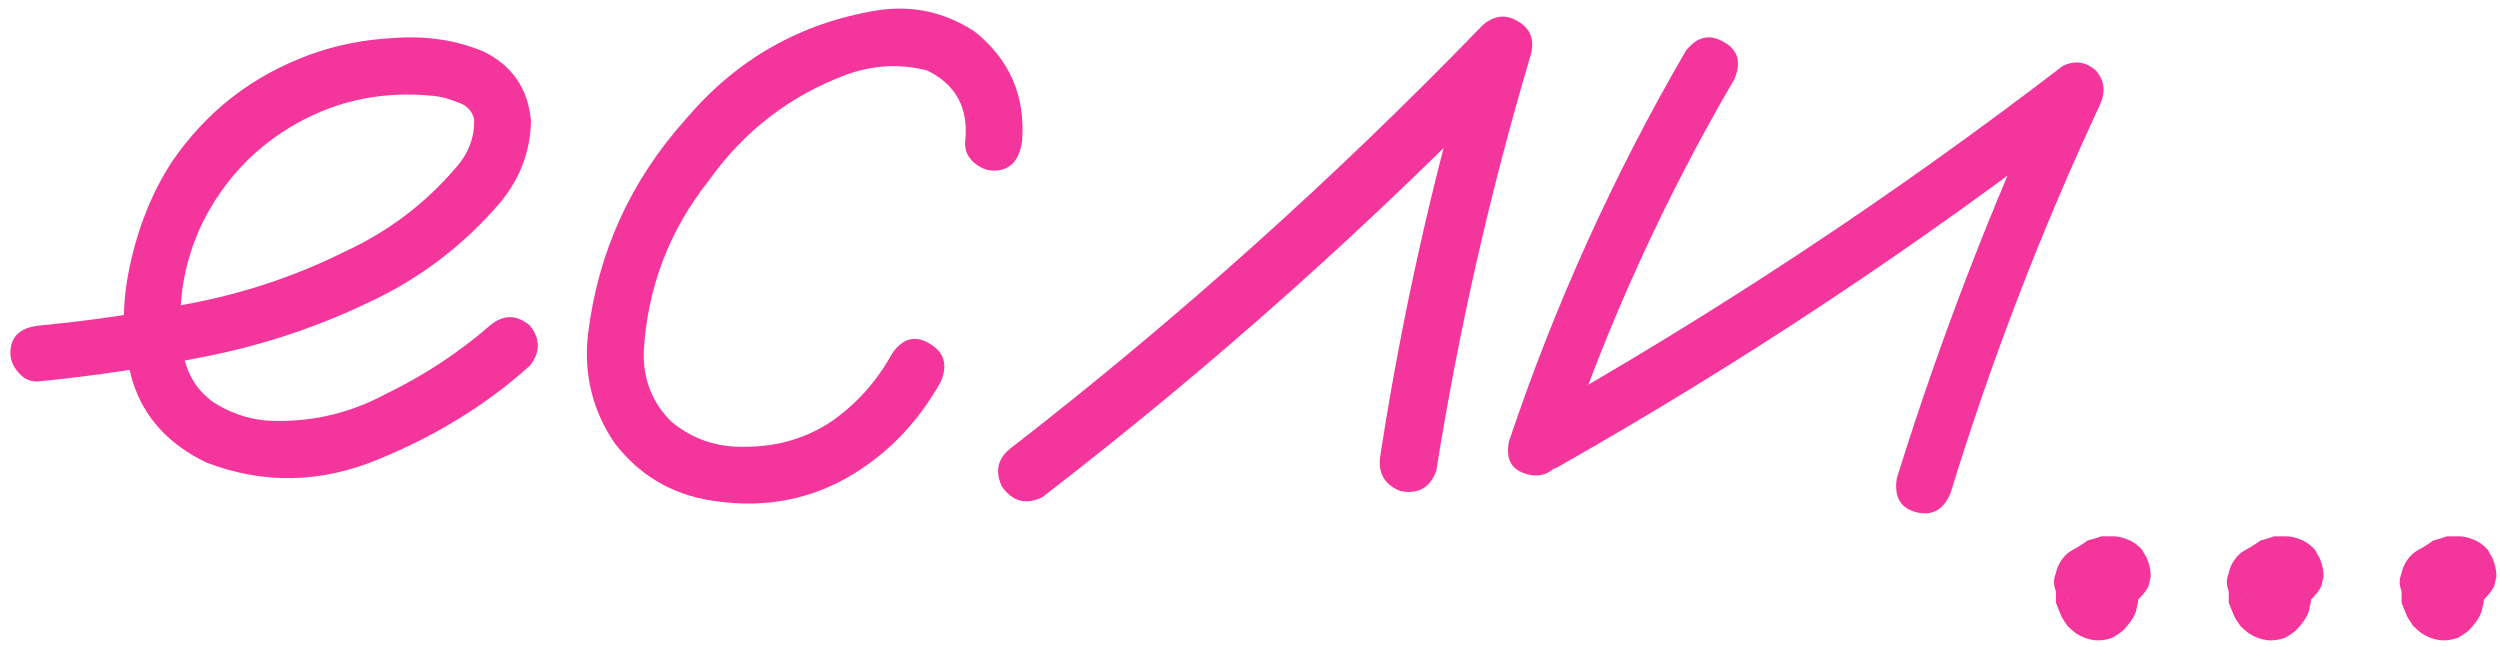
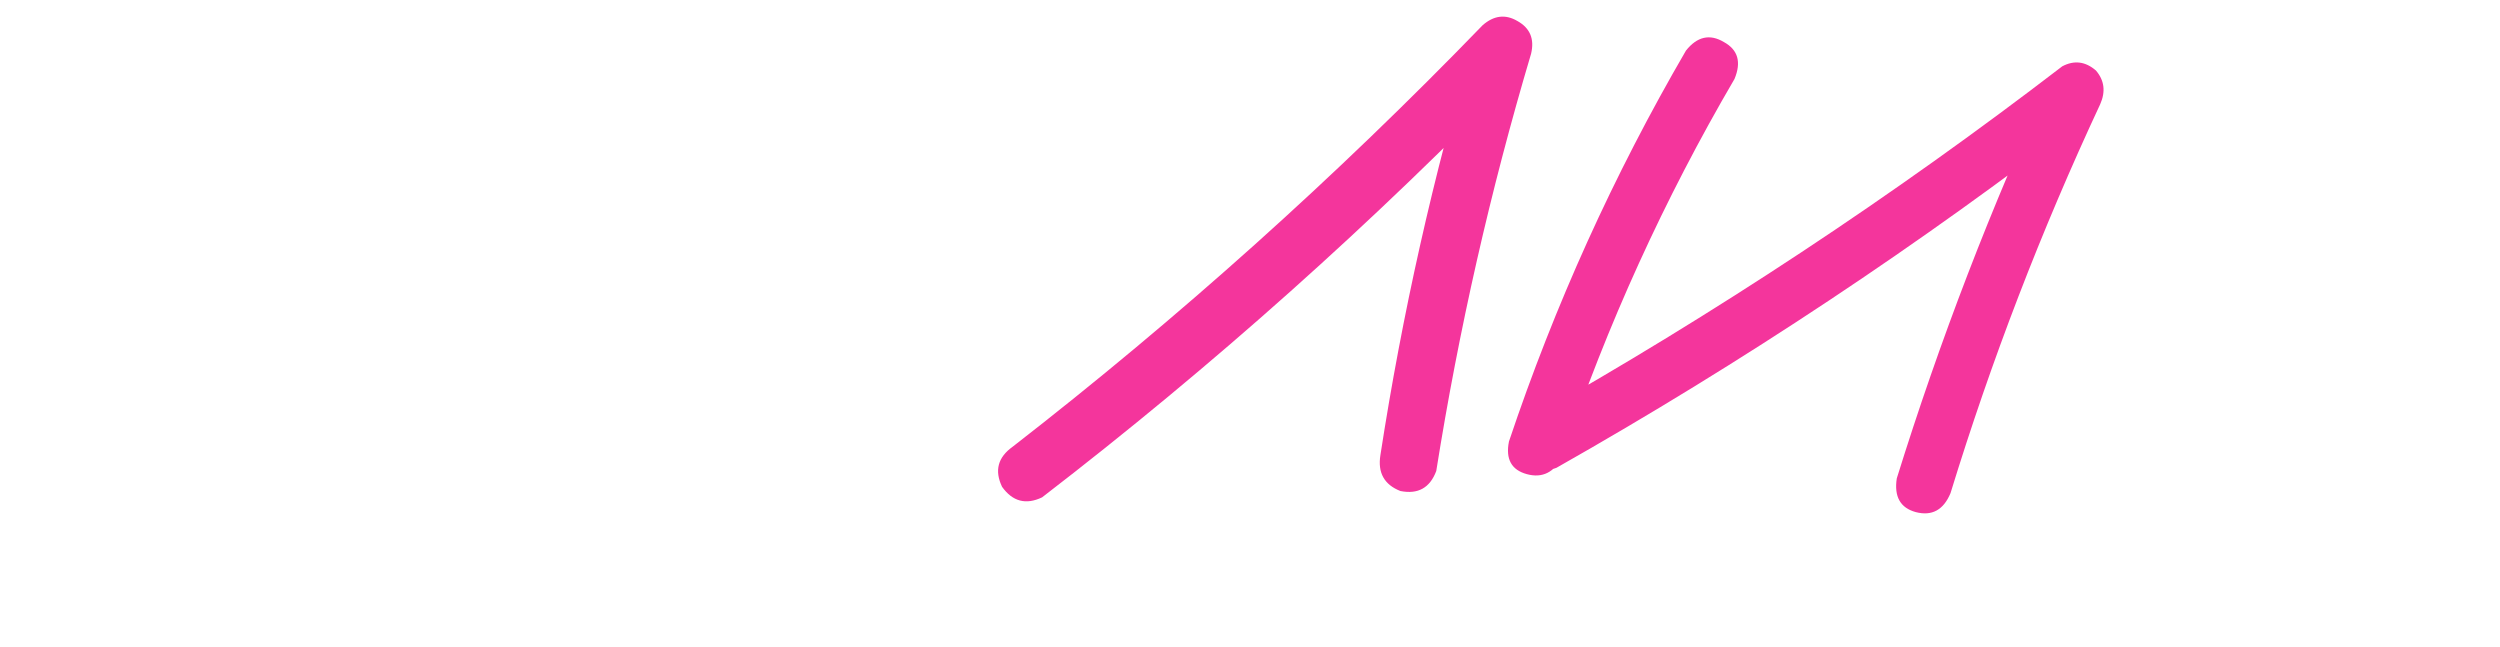
<svg xmlns="http://www.w3.org/2000/svg" width="139" height="36" viewBox="0 0 139 36" fill="none">
-   <path d="M2.16 21.207C1.73 21.246 1.359 21.09 1.047 20.738C0.734 20.387 0.578 20.016 0.578 19.625C0.578 18.727 1.105 18.219 2.16 18.102C5.051 17.828 7.961 17.399 10.891 16.813C13.82 16.227 16.613 15.27 19.27 13.942C21.613 12.848 23.625 11.324 25.305 9.371C26.047 8.551 26.398 7.633 26.359 6.617C26.242 6.149 25.93 5.836 25.422 5.68C24.953 5.485 24.504 5.367 24.074 5.328C21.34 5.055 18.82 5.563 16.516 6.852C14.211 8.141 12.453 9.996 11.242 12.418C10.148 14.723 9.797 17.125 10.188 19.625C10.383 20.797 10.949 21.715 11.887 22.379C12.746 22.926 13.684 23.258 14.699 23.375C17.082 23.531 19.328 23.043 21.438 21.91C23.547 20.895 25.48 19.625 27.238 18.102C27.98 17.477 28.723 17.477 29.465 18.102C30.051 18.844 30.051 19.586 29.465 20.328C27.082 22.477 24.27 24.215 21.027 25.543C17.824 26.871 14.641 26.93 11.477 25.719C9.367 24.703 8 23.199 7.375 21.207C6.789 19.215 6.73 17.106 7.199 14.879C7.668 12.652 8.449 10.699 9.543 9.02C11.457 6.207 14.016 4.215 17.219 3.043C18.703 2.496 20.305 2.184 22.023 2.106C23.781 1.988 25.402 2.242 26.887 2.867C28.488 3.649 29.367 4.938 29.523 6.735C29.484 8.414 28.918 9.918 27.824 11.246C25.793 13.629 23.352 15.485 20.5 16.813C17.648 18.18 14.66 19.176 11.535 19.801C8.41 20.426 5.285 20.895 2.16 21.207Z" fill="#F4359C" />
-   <path d="M56.828 7.848C56.672 8.942 56.145 9.488 55.246 9.488C54.855 9.488 54.484 9.332 54.133 9.02C53.781 8.707 53.625 8.317 53.664 7.848C53.859 6.012 53.156 4.703 51.555 3.922C50.07 3.531 48.566 3.61 47.043 4.156C43.918 5.328 41.379 7.281 39.426 10.016C37.199 12.828 35.988 16.012 35.793 19.567C35.754 21.09 36.262 22.379 37.316 23.434C38.488 24.41 39.855 24.879 41.418 24.84C43.215 24.84 44.816 24.371 46.223 23.434C47.629 22.457 48.762 21.188 49.621 19.625C50.207 18.805 50.891 18.629 51.672 19.098C52.492 19.567 52.707 20.27 52.316 21.207C50.988 23.59 49.191 25.406 46.926 26.656C44.699 27.867 42.238 28.258 39.543 27.828C37.316 27.477 35.52 26.402 34.152 24.606C32.941 22.809 32.453 20.817 32.688 18.629C33.234 14.059 35.051 10.055 38.137 6.617C40.949 3.297 44.484 1.285 48.742 0.582C50.695 0.27 52.512 0.66 54.191 1.754C56.145 3.317 57.023 5.348 56.828 7.848Z" fill="#F4359C" />
  <path d="M57.941 27.652C57.043 28.082 56.301 27.887 55.715 27.067C55.285 26.168 55.48 25.426 56.301 24.84C65.559 17.652 74.269 9.84 82.434 1.403C83.059 0.856 83.703 0.778 84.367 1.168C85.07 1.559 85.324 2.164 85.129 2.985C82.863 10.602 81.106 18.336 79.856 26.188C79.504 27.125 78.84 27.496 77.863 27.301C76.965 26.949 76.594 26.285 76.75 25.309C77.961 17.457 79.699 9.723 81.965 2.106C82.902 2.653 83.82 3.199 84.719 3.746C76.359 12.379 67.434 20.348 57.941 27.652Z" fill="#F4359C" />
  <path d="M93.742 2.809C94.367 2.028 95.07 1.871 95.852 2.34C96.633 2.77 96.828 3.453 96.438 4.391C92.531 11.07 89.348 18.063 86.887 25.367C86.418 26.266 85.754 26.598 84.894 26.363C84.035 26.129 83.703 25.524 83.898 24.547C86.438 16.969 89.719 9.723 93.742 2.809ZM86.535 26.012C85.598 26.363 84.894 26.149 84.426 25.367C83.996 24.586 84.172 23.902 84.953 23.317C95.344 17.457 105.246 10.914 114.66 3.688C115.324 3.336 115.949 3.414 116.535 3.922C117.004 4.469 117.082 5.094 116.77 5.797C113.488 12.828 110.715 20.035 108.449 27.418C108.059 28.356 107.414 28.707 106.516 28.473C105.656 28.238 105.305 27.613 105.461 26.598C107.844 18.942 110.715 11.481 114.074 4.215C114.777 4.918 115.48 5.621 116.184 6.324C106.77 13.59 96.887 20.152 86.535 26.012Z" fill="#F4359C" />
-   <path d="M116.594 34.332C116.203 34.371 115.852 34.332 115.539 34.215C115.383 34.137 115.227 34.059 115.07 33.981C114.797 33.785 114.582 33.531 114.426 33.219C114.348 33.024 114.289 32.848 114.25 32.692C114.172 32.418 114.191 32.145 114.309 31.871C114.348 31.637 114.445 31.402 114.602 31.168C114.758 30.934 114.934 30.758 115.129 30.641C115.363 30.485 115.617 30.387 115.891 30.348C116.32 30.309 116.73 30.348 117.121 30.465C117.355 30.543 117.57 30.66 117.766 30.817C118.117 31.09 118.391 31.402 118.586 31.754C118.664 31.91 118.723 32.067 118.762 32.223C118.801 32.34 118.84 32.457 118.879 32.574C118.879 32.809 118.879 33.024 118.879 33.219C118.879 33.258 118.879 33.297 118.879 33.336C118.879 33.375 118.879 33.414 118.879 33.453C118.84 33.609 118.801 33.785 118.762 33.981C118.684 34.215 118.566 34.43 118.41 34.625C118.293 34.781 118.176 34.918 118.059 35.035C118.02 35.074 118 35.094 118 35.094C117.844 35.211 117.668 35.328 117.473 35.446C116.77 35.719 116.086 35.641 115.422 35.211C115.266 35.094 115.109 34.957 114.953 34.801C114.875 34.684 114.797 34.567 114.719 34.449C114.641 34.332 114.582 34.215 114.543 34.098C114.465 33.903 114.387 33.707 114.309 33.512C114.309 33.278 114.309 33.043 114.309 32.809C114.309 32.77 114.309 32.731 114.309 32.692C114.309 32.653 114.309 32.613 114.309 32.574C114.348 32.34 114.406 32.125 114.484 31.93C114.484 31.852 114.504 31.793 114.543 31.754C114.621 31.559 114.719 31.363 114.836 31.168C114.875 31.09 114.934 31.012 115.012 30.934C115.129 30.777 115.266 30.621 115.422 30.465C115.461 30.465 115.5 30.445 115.539 30.406C115.734 30.289 115.91 30.172 116.066 30.055C116.184 30.016 116.32 29.977 116.477 29.938C116.594 29.899 116.711 29.86 116.828 29.82C116.867 29.82 116.887 29.82 116.887 29.82C117.082 29.82 117.277 29.82 117.473 29.82C117.746 29.82 118.02 29.879 118.293 29.996C118.605 30.113 118.879 30.309 119.113 30.582C119.191 30.738 119.27 30.875 119.348 30.992C119.504 31.344 119.582 31.695 119.582 32.047C119.543 32.203 119.504 32.379 119.465 32.574C119.348 32.809 119.191 33.024 118.996 33.219C118.84 33.414 118.645 33.571 118.41 33.688C118.176 33.805 117.922 33.863 117.648 33.863C117.375 33.903 117.102 33.863 116.828 33.746C116.789 33.707 116.75 33.688 116.711 33.688C116.906 33.727 117.082 33.766 117.238 33.805C117.199 33.805 117.141 33.805 117.062 33.805C117.258 33.805 117.434 33.785 117.59 33.746C117.551 33.785 117.492 33.805 117.414 33.805C117.57 33.766 117.727 33.707 117.883 33.629C117.844 33.668 117.785 33.707 117.707 33.746C117.863 33.668 118 33.571 118.117 33.453C118.039 33.531 117.98 33.59 117.941 33.629C118.059 33.512 118.176 33.395 118.293 33.278C118.215 33.356 118.137 33.453 118.059 33.571C118.137 33.414 118.215 33.258 118.293 33.102C118.254 33.219 118.215 33.317 118.176 33.395C118.215 33.238 118.254 33.063 118.293 32.867C118.293 32.984 118.293 33.102 118.293 33.219C118.293 33.024 118.273 32.828 118.234 32.633C118.273 32.711 118.293 32.789 118.293 32.867C118.254 32.711 118.195 32.555 118.117 32.399C118.156 32.438 118.195 32.477 118.234 32.516C118.117 32.399 118.02 32.262 117.941 32.106C117.98 32.145 118.02 32.203 118.059 32.281C117.941 32.164 117.824 32.047 117.707 31.93C117.707 31.93 117.727 31.949 117.766 31.988C117.102 31.91 116.438 31.852 115.773 31.813C115.773 31.774 115.793 31.754 115.832 31.754C115.676 31.871 115.52 31.969 115.363 32.047C115.402 32.008 115.441 31.988 115.48 31.988C115.363 32.106 115.246 32.223 115.129 32.34C115.168 32.301 115.188 32.262 115.188 32.223C115.109 32.379 115.031 32.535 114.953 32.692C114.992 32.653 115.012 32.594 115.012 32.516C114.973 32.711 114.934 32.887 114.895 33.043C114.895 33.004 114.895 32.946 114.895 32.867C114.895 33.063 114.914 33.238 114.953 33.395C114.953 33.317 114.934 33.258 114.895 33.219C114.934 33.375 114.992 33.531 115.07 33.688C115.031 33.609 114.992 33.531 114.953 33.453C115.031 33.609 115.129 33.766 115.246 33.922C115.207 33.844 115.168 33.785 115.129 33.746C115.246 33.863 115.363 33.981 115.48 34.098C115.441 34.059 115.402 34.039 115.363 34.039C115.52 34.117 115.676 34.196 115.832 34.274C115.793 34.234 115.754 34.215 115.715 34.215C115.871 34.254 116.047 34.293 116.242 34.332C116.203 34.332 116.164 34.332 116.125 34.332C116.281 34.332 116.457 34.332 116.652 34.332C116.613 34.332 116.594 34.332 116.594 34.332Z" fill="#F4359C" />
-   <path d="M126.203 34.332C125.812 34.371 125.461 34.332 125.148 34.215C124.992 34.137 124.836 34.059 124.68 33.981C124.406 33.785 124.191 33.531 124.035 33.219C123.957 33.024 123.898 32.848 123.859 32.692C123.781 32.418 123.801 32.145 123.918 31.871C123.957 31.637 124.055 31.402 124.211 31.168C124.367 30.934 124.543 30.758 124.738 30.641C124.973 30.485 125.227 30.387 125.5 30.348C125.93 30.309 126.34 30.348 126.73 30.465C126.965 30.543 127.18 30.66 127.375 30.817C127.727 31.09 128 31.402 128.195 31.754C128.273 31.91 128.332 32.067 128.371 32.223C128.41 32.34 128.449 32.457 128.488 32.574C128.488 32.809 128.488 33.024 128.488 33.219C128.488 33.258 128.488 33.297 128.488 33.336C128.488 33.375 128.488 33.414 128.488 33.453C128.449 33.609 128.41 33.785 128.371 33.981C128.293 34.215 128.176 34.43 128.02 34.625C127.902 34.781 127.785 34.918 127.668 35.035C127.629 35.074 127.609 35.094 127.609 35.094C127.453 35.211 127.277 35.328 127.082 35.446C126.379 35.719 125.695 35.641 125.031 35.211C124.875 35.094 124.719 34.957 124.562 34.801C124.484 34.684 124.406 34.567 124.328 34.449C124.25 34.332 124.191 34.215 124.152 34.098C124.074 33.903 123.996 33.707 123.918 33.512C123.918 33.278 123.918 33.043 123.918 32.809C123.918 32.77 123.918 32.731 123.918 32.692C123.918 32.653 123.918 32.613 123.918 32.574C123.957 32.34 124.016 32.125 124.094 31.93C124.094 31.852 124.113 31.793 124.152 31.754C124.23 31.559 124.328 31.363 124.445 31.168C124.484 31.09 124.543 31.012 124.621 30.934C124.738 30.777 124.875 30.621 125.031 30.465C125.07 30.465 125.109 30.445 125.148 30.406C125.344 30.289 125.52 30.172 125.676 30.055C125.793 30.016 125.93 29.977 126.086 29.938C126.203 29.899 126.32 29.86 126.438 29.82C126.477 29.82 126.496 29.82 126.496 29.82C126.691 29.82 126.887 29.82 127.082 29.82C127.355 29.82 127.629 29.879 127.902 29.996C128.215 30.113 128.488 30.309 128.723 30.582C128.801 30.738 128.879 30.875 128.957 30.992C129.113 31.344 129.191 31.695 129.191 32.047C129.152 32.203 129.113 32.379 129.074 32.574C128.957 32.809 128.801 33.024 128.605 33.219C128.449 33.414 128.254 33.571 128.02 33.688C127.785 33.805 127.531 33.863 127.258 33.863C126.984 33.903 126.711 33.863 126.438 33.746C126.398 33.707 126.359 33.688 126.32 33.688C126.516 33.727 126.691 33.766 126.848 33.805C126.809 33.805 126.75 33.805 126.672 33.805C126.867 33.805 127.043 33.785 127.199 33.746C127.16 33.785 127.102 33.805 127.023 33.805C127.18 33.766 127.336 33.707 127.492 33.629C127.453 33.668 127.395 33.707 127.316 33.746C127.473 33.668 127.609 33.571 127.727 33.453C127.648 33.531 127.59 33.59 127.551 33.629C127.668 33.512 127.785 33.395 127.902 33.278C127.824 33.356 127.746 33.453 127.668 33.571C127.746 33.414 127.824 33.258 127.902 33.102C127.863 33.219 127.824 33.317 127.785 33.395C127.824 33.238 127.863 33.063 127.902 32.867C127.902 32.984 127.902 33.102 127.902 33.219C127.902 33.024 127.883 32.828 127.844 32.633C127.883 32.711 127.902 32.789 127.902 32.867C127.863 32.711 127.805 32.555 127.727 32.399C127.766 32.438 127.805 32.477 127.844 32.516C127.727 32.399 127.629 32.262 127.551 32.106C127.59 32.145 127.629 32.203 127.668 32.281C127.551 32.164 127.434 32.047 127.316 31.93C127.316 31.93 127.336 31.949 127.375 31.988C126.711 31.91 126.047 31.852 125.383 31.813C125.383 31.774 125.402 31.754 125.441 31.754C125.285 31.871 125.129 31.969 124.973 32.047C125.012 32.008 125.051 31.988 125.09 31.988C124.973 32.106 124.855 32.223 124.738 32.34C124.777 32.301 124.797 32.262 124.797 32.223C124.719 32.379 124.641 32.535 124.562 32.692C124.602 32.653 124.621 32.594 124.621 32.516C124.582 32.711 124.543 32.887 124.504 33.043C124.504 33.004 124.504 32.946 124.504 32.867C124.504 33.063 124.523 33.238 124.562 33.395C124.562 33.317 124.543 33.258 124.504 33.219C124.543 33.375 124.602 33.531 124.68 33.688C124.641 33.609 124.602 33.531 124.562 33.453C124.641 33.609 124.738 33.766 124.855 33.922C124.816 33.844 124.777 33.785 124.738 33.746C124.855 33.863 124.973 33.981 125.09 34.098C125.051 34.059 125.012 34.039 124.973 34.039C125.129 34.117 125.285 34.196 125.441 34.274C125.402 34.234 125.363 34.215 125.324 34.215C125.48 34.254 125.656 34.293 125.852 34.332C125.812 34.332 125.773 34.332 125.734 34.332C125.891 34.332 126.066 34.332 126.262 34.332C126.223 34.332 126.203 34.332 126.203 34.332Z" fill="#F4359C" />
-   <path d="M135.812 34.332C135.422 34.371 135.07 34.332 134.758 34.215C134.602 34.137 134.445 34.059 134.289 33.981C134.016 33.785 133.801 33.531 133.645 33.219C133.566 33.024 133.508 32.848 133.469 32.692C133.391 32.418 133.41 32.145 133.527 31.871C133.566 31.637 133.664 31.402 133.82 31.168C133.977 30.934 134.152 30.758 134.348 30.641C134.582 30.485 134.836 30.387 135.109 30.348C135.539 30.309 135.949 30.348 136.34 30.465C136.574 30.543 136.789 30.66 136.984 30.817C137.336 31.09 137.609 31.402 137.805 31.754C137.883 31.91 137.941 32.067 137.98 32.223C138.02 32.34 138.059 32.457 138.098 32.574C138.098 32.809 138.098 33.024 138.098 33.219C138.098 33.258 138.098 33.297 138.098 33.336C138.098 33.375 138.098 33.414 138.098 33.453C138.059 33.609 138.02 33.785 137.98 33.981C137.902 34.215 137.785 34.43 137.629 34.625C137.512 34.781 137.395 34.918 137.277 35.035C137.238 35.074 137.219 35.094 137.219 35.094C137.062 35.211 136.887 35.328 136.691 35.446C135.988 35.719 135.305 35.641 134.641 35.211C134.484 35.094 134.328 34.957 134.172 34.801C134.094 34.684 134.016 34.567 133.938 34.449C133.859 34.332 133.801 34.215 133.762 34.098C133.684 33.903 133.605 33.707 133.527 33.512C133.527 33.278 133.527 33.043 133.527 32.809C133.527 32.77 133.527 32.731 133.527 32.692C133.527 32.653 133.527 32.613 133.527 32.574C133.566 32.34 133.625 32.125 133.703 31.93C133.703 31.852 133.723 31.793 133.762 31.754C133.84 31.559 133.938 31.363 134.055 31.168C134.094 31.09 134.152 31.012 134.23 30.934C134.348 30.777 134.484 30.621 134.641 30.465C134.68 30.465 134.719 30.445 134.758 30.406C134.953 30.289 135.129 30.172 135.285 30.055C135.402 30.016 135.539 29.977 135.695 29.938C135.812 29.899 135.93 29.86 136.047 29.82C136.086 29.82 136.105 29.82 136.105 29.82C136.301 29.82 136.496 29.82 136.691 29.82C136.965 29.82 137.238 29.879 137.512 29.996C137.824 30.113 138.098 30.309 138.332 30.582C138.41 30.738 138.488 30.875 138.566 30.992C138.723 31.344 138.801 31.695 138.801 32.047C138.762 32.203 138.723 32.379 138.684 32.574C138.566 32.809 138.41 33.024 138.215 33.219C138.059 33.414 137.863 33.571 137.629 33.688C137.395 33.805 137.141 33.863 136.867 33.863C136.594 33.903 136.32 33.863 136.047 33.746C136.008 33.707 135.969 33.688 135.93 33.688C136.125 33.727 136.301 33.766 136.457 33.805C136.418 33.805 136.359 33.805 136.281 33.805C136.477 33.805 136.652 33.785 136.809 33.746C136.77 33.785 136.711 33.805 136.633 33.805C136.789 33.766 136.945 33.707 137.102 33.629C137.062 33.668 137.004 33.707 136.926 33.746C137.082 33.668 137.219 33.571 137.336 33.453C137.258 33.531 137.199 33.59 137.16 33.629C137.277 33.512 137.395 33.395 137.512 33.278C137.434 33.356 137.355 33.453 137.277 33.571C137.355 33.414 137.434 33.258 137.512 33.102C137.473 33.219 137.434 33.317 137.395 33.395C137.434 33.238 137.473 33.063 137.512 32.867C137.512 32.984 137.512 33.102 137.512 33.219C137.512 33.024 137.492 32.828 137.453 32.633C137.492 32.711 137.512 32.789 137.512 32.867C137.473 32.711 137.414 32.555 137.336 32.399C137.375 32.438 137.414 32.477 137.453 32.516C137.336 32.399 137.238 32.262 137.16 32.106C137.199 32.145 137.238 32.203 137.277 32.281C137.16 32.164 137.043 32.047 136.926 31.93C136.926 31.93 136.945 31.949 136.984 31.988C136.32 31.91 135.656 31.852 134.992 31.813C134.992 31.774 135.012 31.754 135.051 31.754C134.895 31.871 134.738 31.969 134.582 32.047C134.621 32.008 134.66 31.988 134.699 31.988C134.582 32.106 134.465 32.223 134.348 32.34C134.387 32.301 134.406 32.262 134.406 32.223C134.328 32.379 134.25 32.535 134.172 32.692C134.211 32.653 134.23 32.594 134.23 32.516C134.191 32.711 134.152 32.887 134.113 33.043C134.113 33.004 134.113 32.946 134.113 32.867C134.113 33.063 134.133 33.238 134.172 33.395C134.172 33.317 134.152 33.258 134.113 33.219C134.152 33.375 134.211 33.531 134.289 33.688C134.25 33.609 134.211 33.531 134.172 33.453C134.25 33.609 134.348 33.766 134.465 33.922C134.426 33.844 134.387 33.785 134.348 33.746C134.465 33.863 134.582 33.981 134.699 34.098C134.66 34.059 134.621 34.039 134.582 34.039C134.738 34.117 134.895 34.196 135.051 34.274C135.012 34.234 134.973 34.215 134.934 34.215C135.09 34.254 135.266 34.293 135.461 34.332C135.422 34.332 135.383 34.332 135.344 34.332C135.5 34.332 135.676 34.332 135.871 34.332C135.832 34.332 135.812 34.332 135.812 34.332Z" fill="#F4359C" />
</svg>